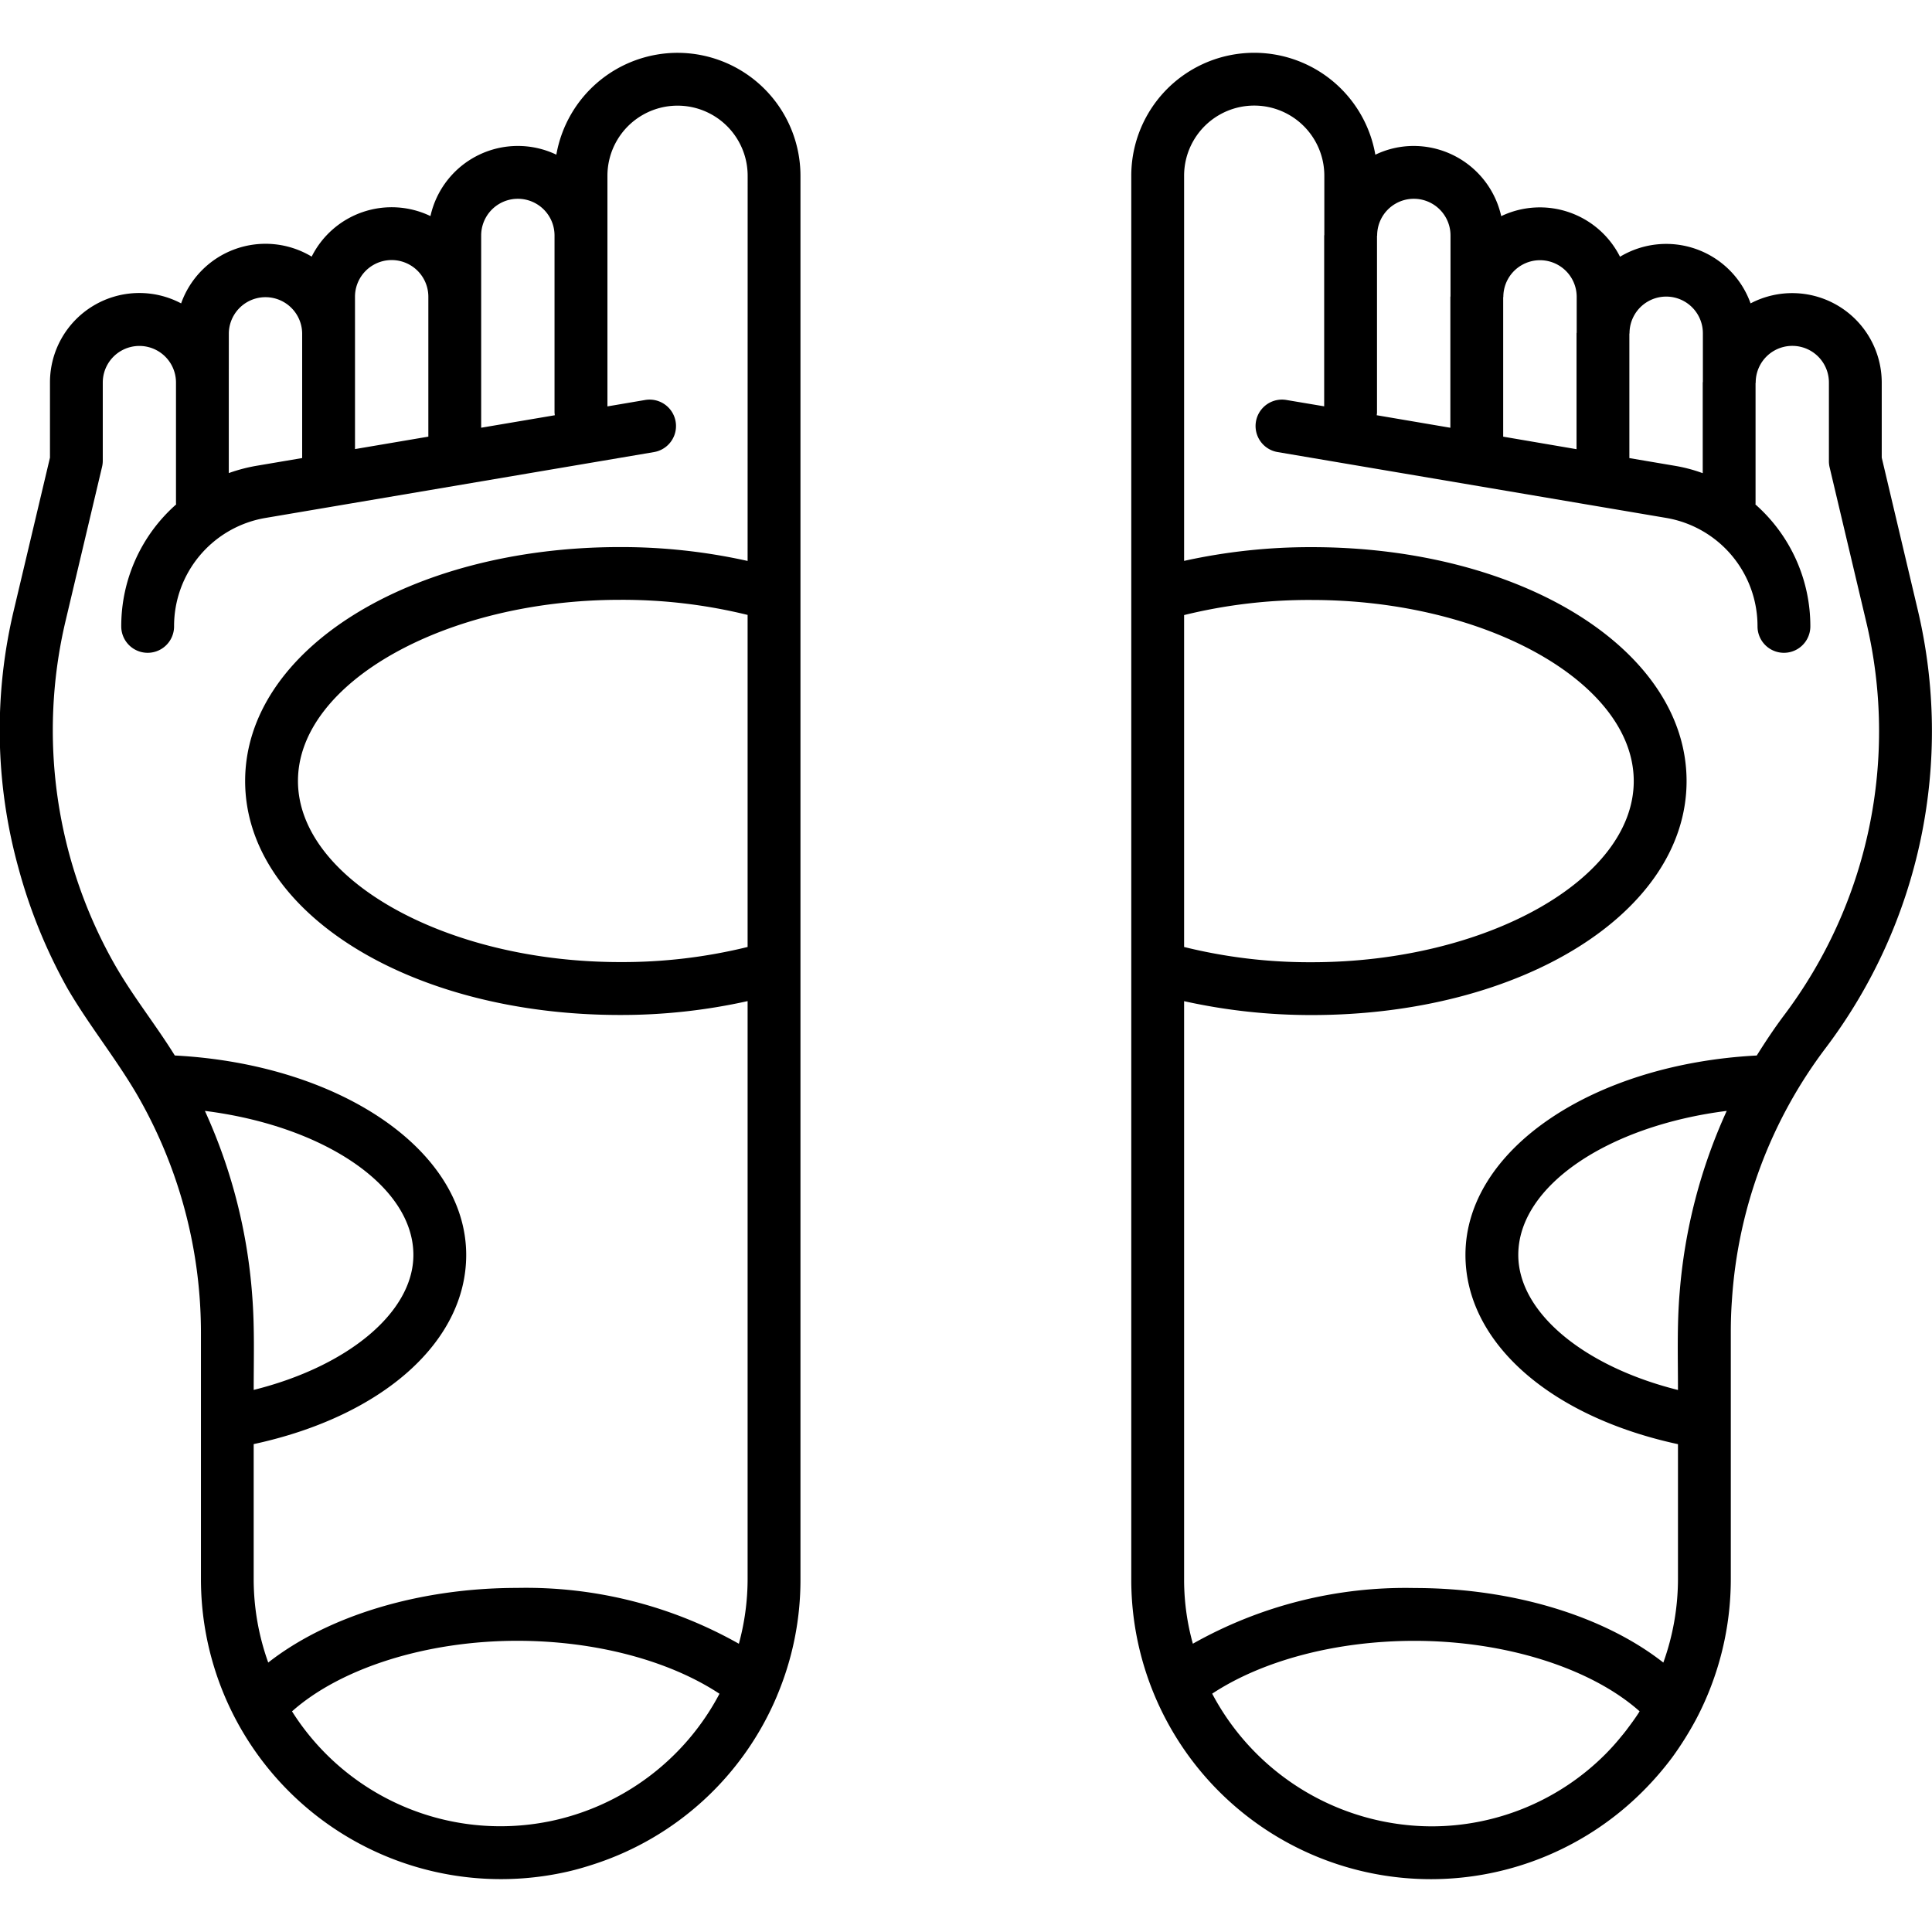
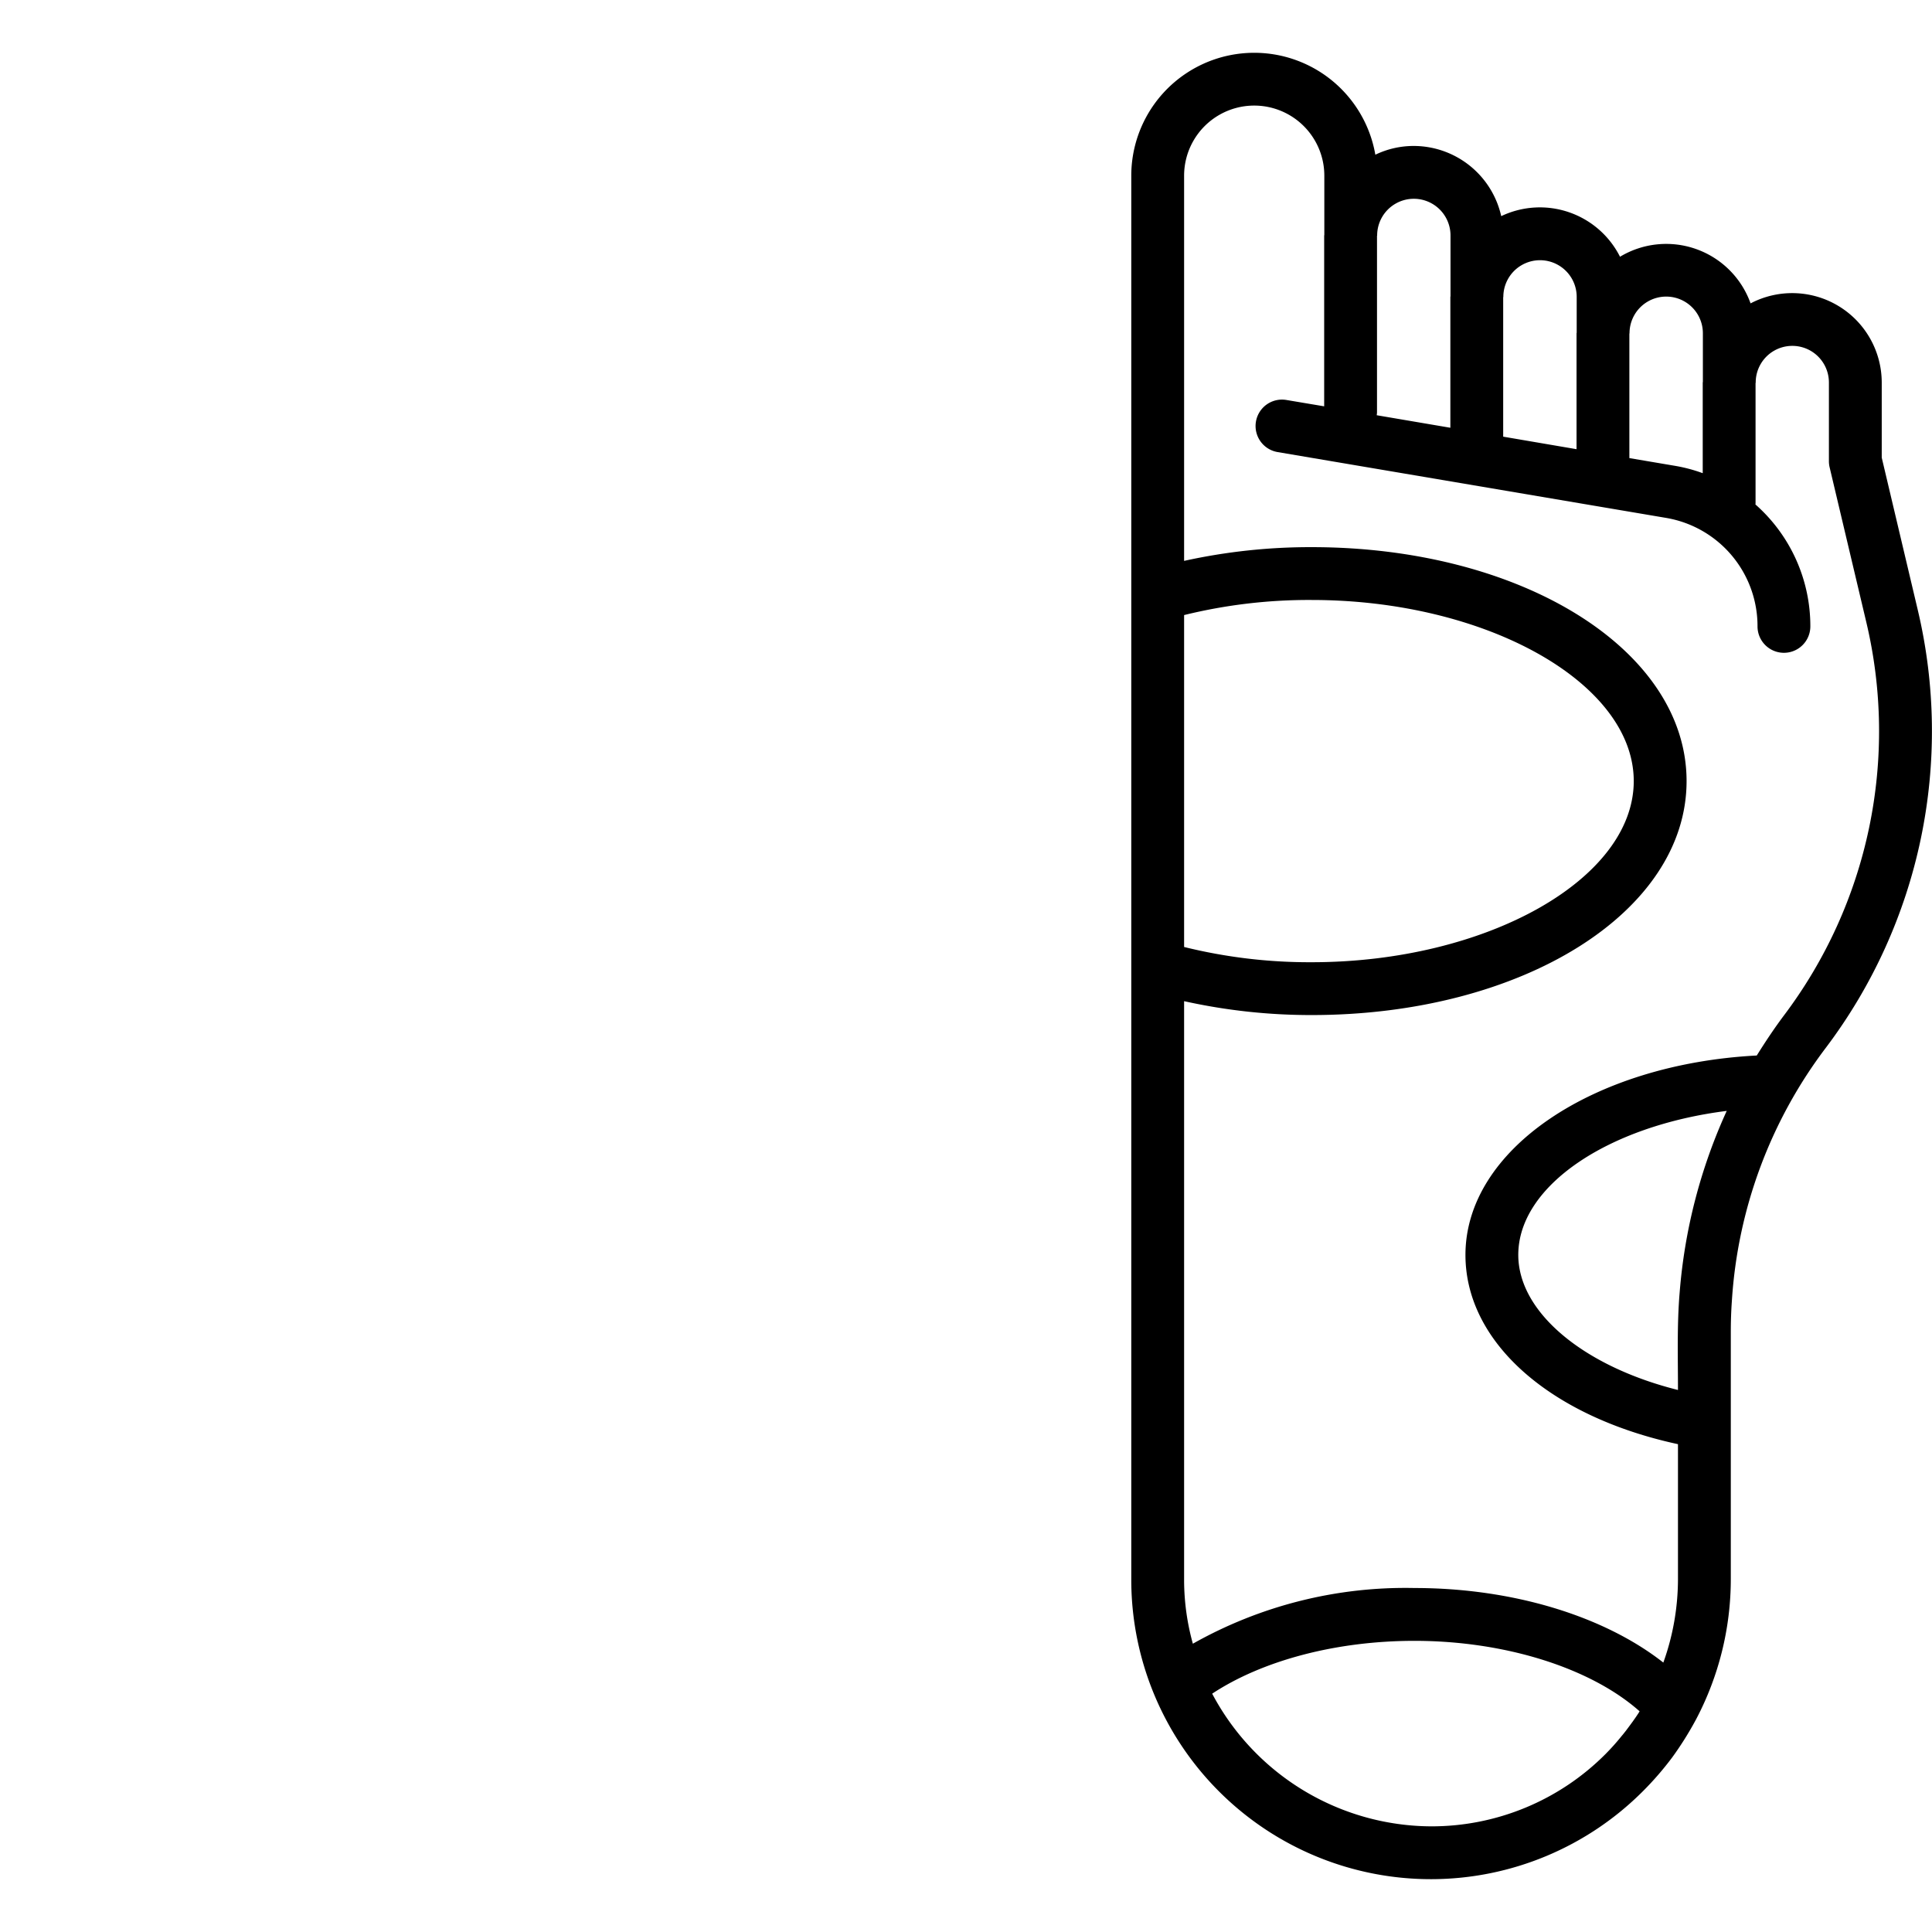
<svg xmlns="http://www.w3.org/2000/svg" height="512" viewBox="0 0 128 128" width="512">
  <g id="Layer_3" data-name="Layer 3">
    <path d="m127.05 40.38-2.38-10.06v-4.98a5.932 5.932 0 0 0 -8.69-5.24 5.935 5.935 0 0 0 -8.65-3.09 5.944 5.944 0 0 0 -7.87-2.69 5.949 5.949 0 0 0 -5.79-4.65 5.857 5.857 0 0 0 -2.55.58 8.145 8.145 0 0 0 -16.17 1.39v93.16a19.849 19.849 0 0 0 33.9 13.87 20.616 20.616 0 0 0 1.94-2.24 21.735 21.735 0 0 0 1.58-2.52 19.92 19.92 0 0 0 2.3-9.28v-16.35c0-.7.02-1.38.07-2.07a30.993 30.993 0 0 1 6.24-16.81 34.819 34.819 0 0 0 6.07-29.02zm-19.1-18.27c0-.01.01-.02.01-.03a2.43 2.43 0 0 1 4.86 0v3.22a.43.43 0 0 0 -.01.05v6a10.272 10.272 0 0 0 -1.85-.49l-3.01-.51zm-8.36-2.41c0-.01.01-.02.01-.03a2.43 2.43 0 0 1 4.86 0v2.37c0 .01-.01.03-.01.04v7.68l-4.86-.83zm-8.36 7.61v-11.68c0-.01.01-.02.01-.03a2.43 2.43 0 1 1 4.86 0v4.03c0 .01-.01.03-.01.04v8.67l-4.88-.83a1.238 1.238 0 0 0 .02-.2zm-12.78 13.44a34.563 34.563 0 0 1 8.45-1c11.56 0 21.34 5.49 21.34 12s-9.78 12-21.34 12a34.567 34.567 0 0 1 -8.45-1.01zm30.13 72.71c-.27.42-.57.82-.87 1.22-.09.11-.17.22-.26.32a15.264 15.264 0 0 1 -1.07 1.2 16.264 16.264 0 0 1 -11.57 4.8 16.5 16.5 0 0 1 -14.5-8.79c3.35-2.21 8.24-3.5 13.4-3.5 6.01 0 11.69 1.8 14.92 4.67a.348.348 0 0 0 -.05.08zm2.7-27.81c-.18 2.14-.11 4.29-.11 6.44-6.24-1.56-10.58-5.14-10.58-8.95 0-4.58 5.96-8.55 13.81-9.54a35.7 35.7 0 0 0 -3.12 12.05zm6.9-18.36c-.63.84-1.22 1.73-1.79 2.64-10.89.57-19.3 6.25-19.3 13.21 0 5.79 5.6 10.71 14.08 12.54v8.95a16.4 16.4 0 0 1 -.97 5.52c-3.94-3.09-9.99-4.94-16.49-4.94a28.657 28.657 0 0 0 -14.68 3.69 15.836 15.836 0 0 1 -.58-4.13v-38.44a38.8 38.8 0 0 0 8.45.92c13.93 0 24.84-6.81 24.84-15.5s-10.91-15.5-24.84-15.5a38.81 38.81 0 0 0 -8.45.91v-25.52a4.645 4.645 0 0 1 9.29 0v3.93c0 .01-.01.02-.01.03v11.32l-2.5-.42a1.75 1.75 0 1 0 -.59 3.45l25.73 4.36a7.272 7.272 0 0 1 6.07 7.19 1.75 1.75 0 0 0 3.5 0 10.748 10.748 0 0 0 -3.64-8.08.276.276 0 0 0 .01-.09v-7.94a.434.434 0 0 0 .01-.05 2.425 2.425 0 0 1 4.85 0v5.19a1.807 1.807 0 0 0 .04.4l2.43 10.26a31.279 31.279 0 0 1 -5.46 26.1z" />
-     <path d="m44.889 3.5a8.161 8.161 0 0 0 -8.03 6.747 5.929 5.929 0 0 0 -8.34 4.069 5.93 5.93 0 0 0 -7.87 2.685 5.932 5.932 0 0 0 -8.649 3.099 5.92 5.92 0 0 0 -8.689 5.242v4.977l-2.385 10.063a34.233 34.233 0 0 0 .29 17.1 35.048 35.048 0 0 0 3.253 8c1.411 2.425 3.181 4.6 4.6 7.023a31.508 31.508 0 0 1 4.244 15.773v16.359a19.877 19.877 0 0 0 24.26 19.371c.6-.135 1.179-.305 1.756-.493a19.783 19.783 0 0 0 12.158-11.179v-.005a19.719 19.719 0 0 0 1.546-7.694v-92.992a8.15 8.15 0 0 0 -8.144-8.145zm-13.01 12.1a2.43 2.43 0 1 1 4.86 0v.029 11.682a1.722 1.722 0 0 0 .02.2l-4.88.827v-8.669c0-.013 0-.026 0-.039zm-8.36 4.06a2.43 2.43 0 0 1 4.86 0v.039 9.23l-4.859.824v-7.673c0-.017 0-.032 0-.049zm-8.359 2.41a2.43 2.43 0 0 1 4.859 0v.049 8.228l-3.008.51a10.915 10.915 0 0 0 -1.853.486v-6c0-.013 0-.026 0-.039zm-1.585 51.53c7.847.987 13.813 4.958 13.813 9.544 0 3.8-4.341 7.386-10.58 8.941 0-2.086.066-4.188-.1-6.27a35.709 35.709 0 0 0 -3.133-12.215zm22.756 47.082a16.331 16.331 0 0 1 -16.984-7.3c3.228-2.869 8.908-4.675 14.921-4.675 5.152 0 10.042 1.295 13.4 3.508a16.454 16.454 0 0 1 -11.337 8.468zm13.2-57.942a34.76 34.76 0 0 1 -8.45 1c-11.567 0-21.34-5.5-21.34-12s9.772-12 21.34-12a34.76 34.76 0 0 1 8.45 1zm0-25.576a38.545 38.545 0 0 0 -8.45-.919c-13.929 0-24.84 6.809-24.84 15.5s10.911 15.5 24.84 15.5a38.545 38.545 0 0 0 8.45-.919v38.309a16.333 16.333 0 0 1 -.579 4.268 28.679 28.679 0 0 0 -14.681-3.7c-6.5 0-12.556 1.856-16.5 4.945a16.374 16.374 0 0 1 -.964-5.515v-8.957c8.481-1.829 14.08-6.748 14.08-12.531 0-6.96-8.408-12.644-19.306-13.216-1.291-2.082-2.833-3.987-4.04-6.129a31.442 31.442 0 0 1 -3.209-22.612l2.43-10.26a1.751 1.751 0 0 0 .047-.4v-5.183a2.425 2.425 0 1 1 4.851 0v.039 7.948c0 .03.007.058.009.088a10.752 10.752 0 0 0 -3.636 8.08 1.75 1.75 0 0 0 3.5 0 7.268 7.268 0 0 1 6.067-7.187l25.73-4.362a1.75 1.75 0 1 0 -.586-3.451l-2.5.425v-11.325c0-.01 0-.019 0-.029v-3.926a4.645 4.645 0 0 1 9.29 0z" />
  </g>
</svg>